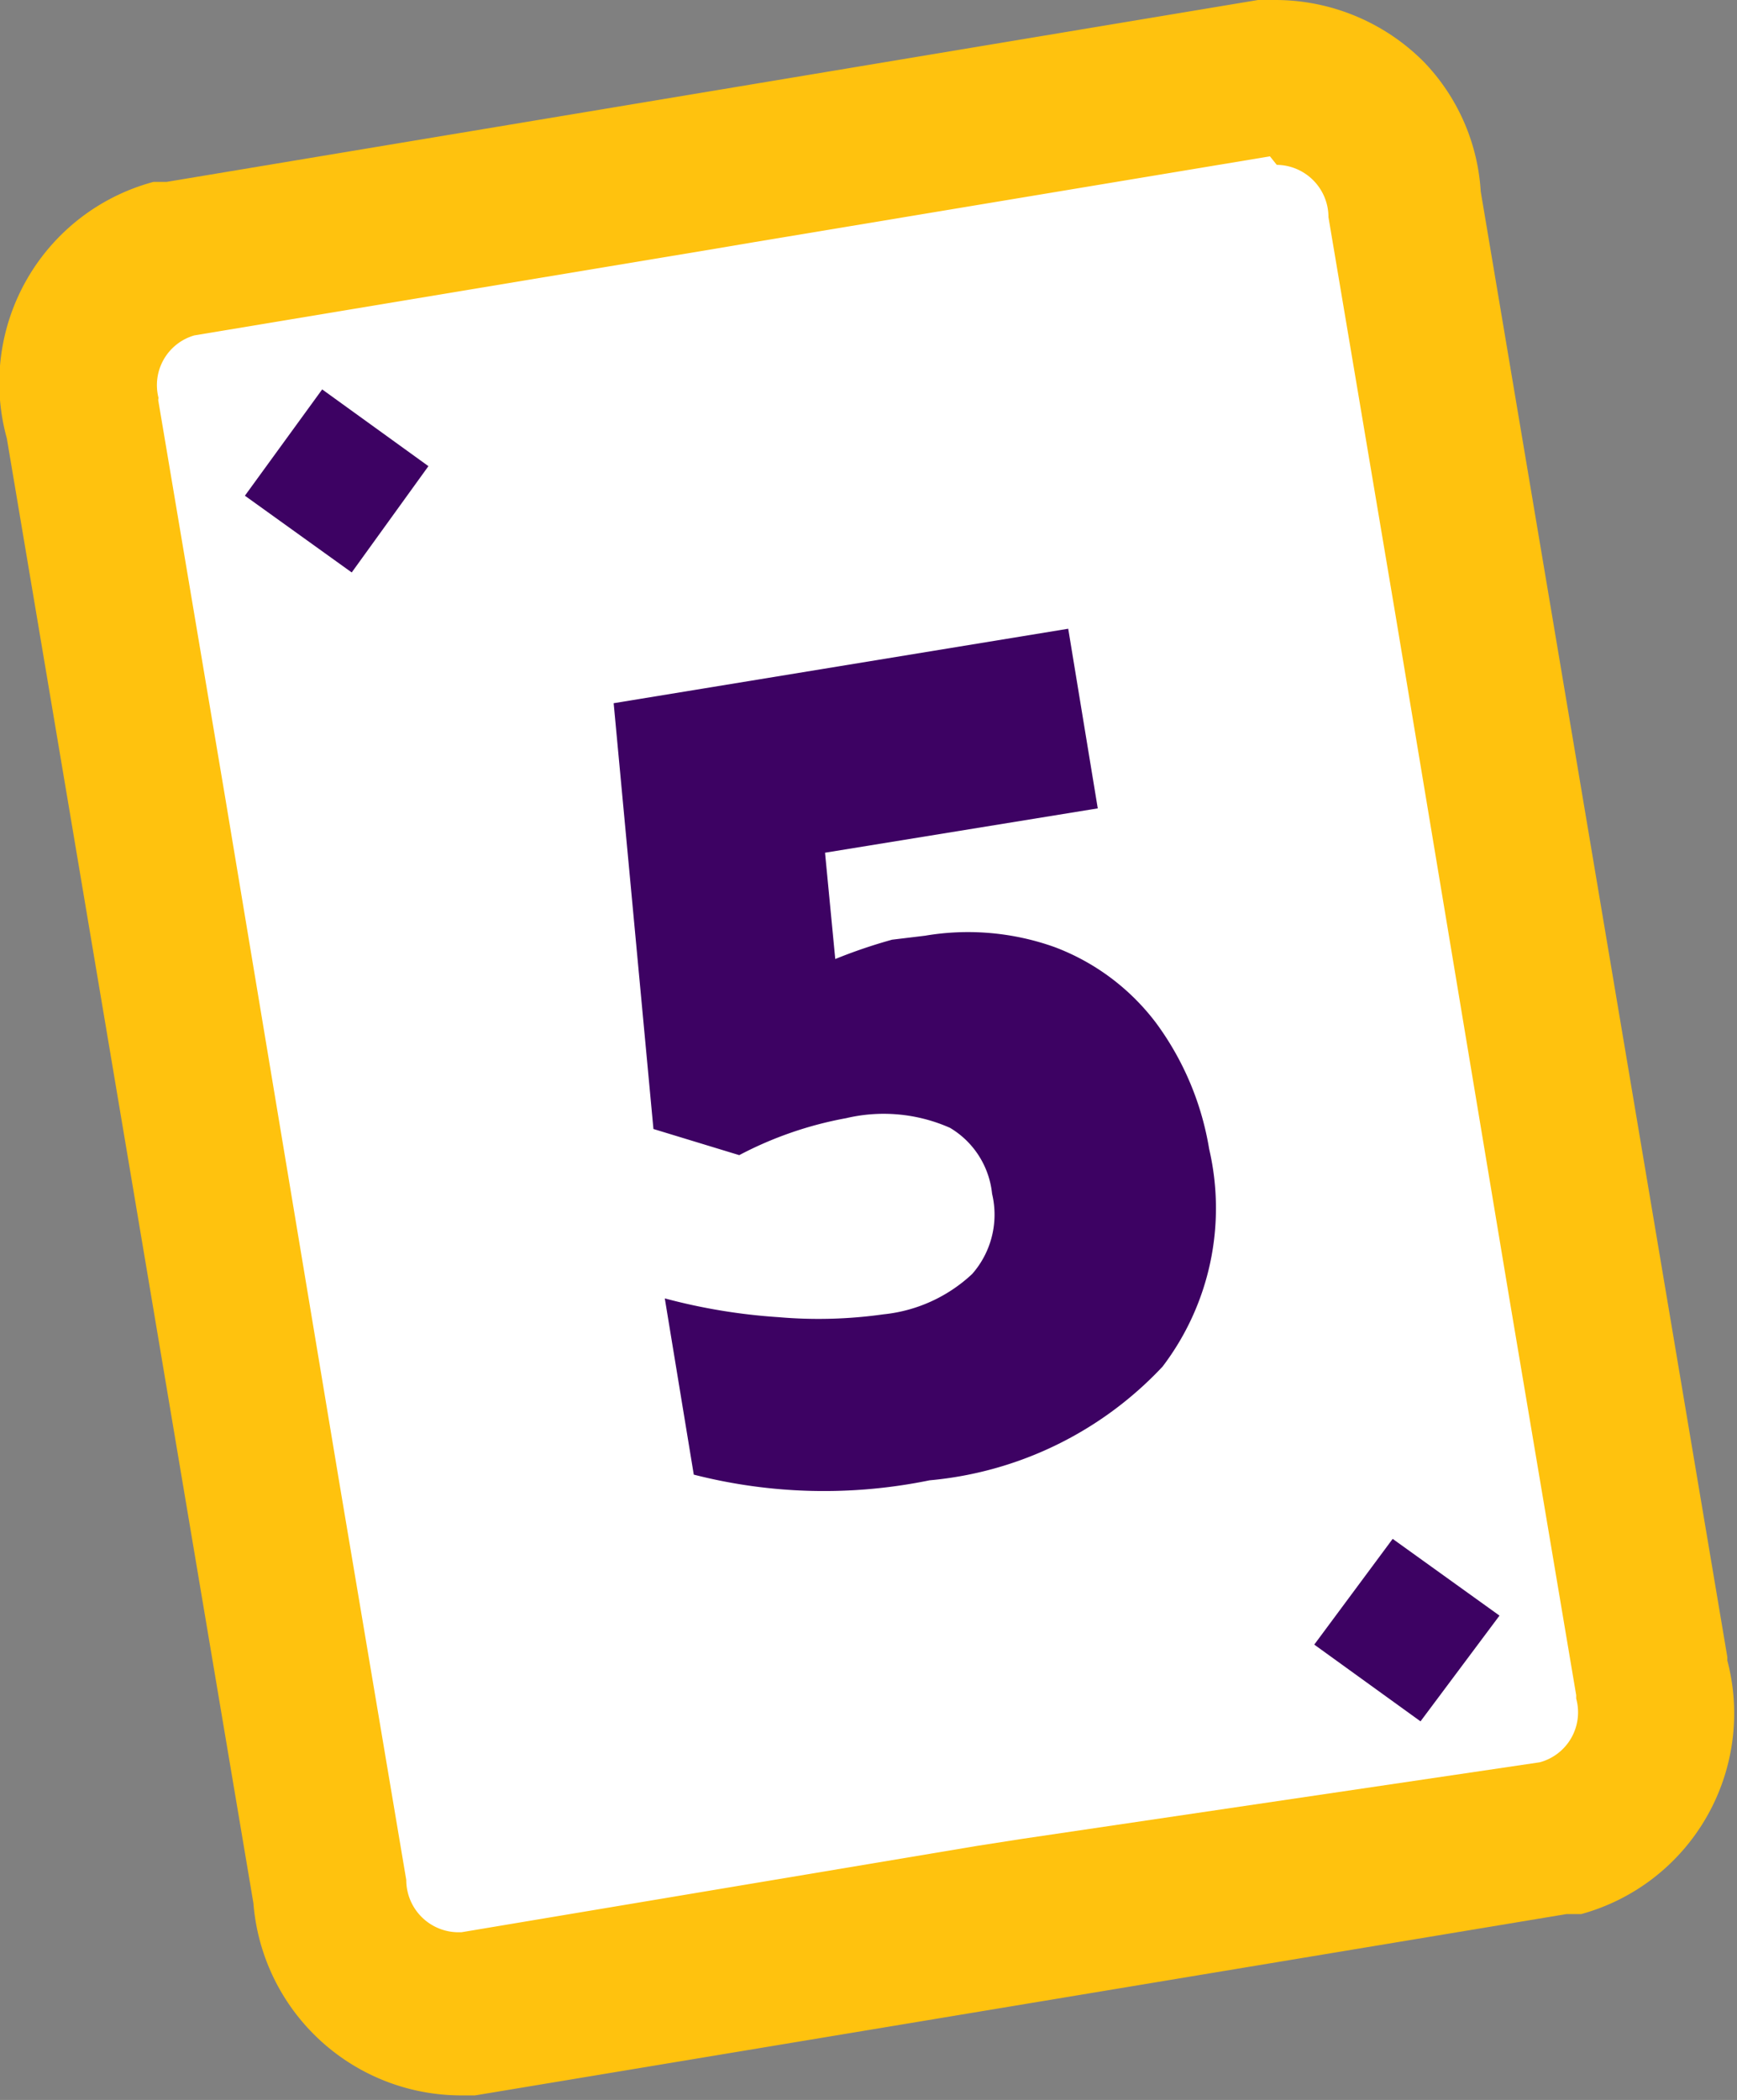
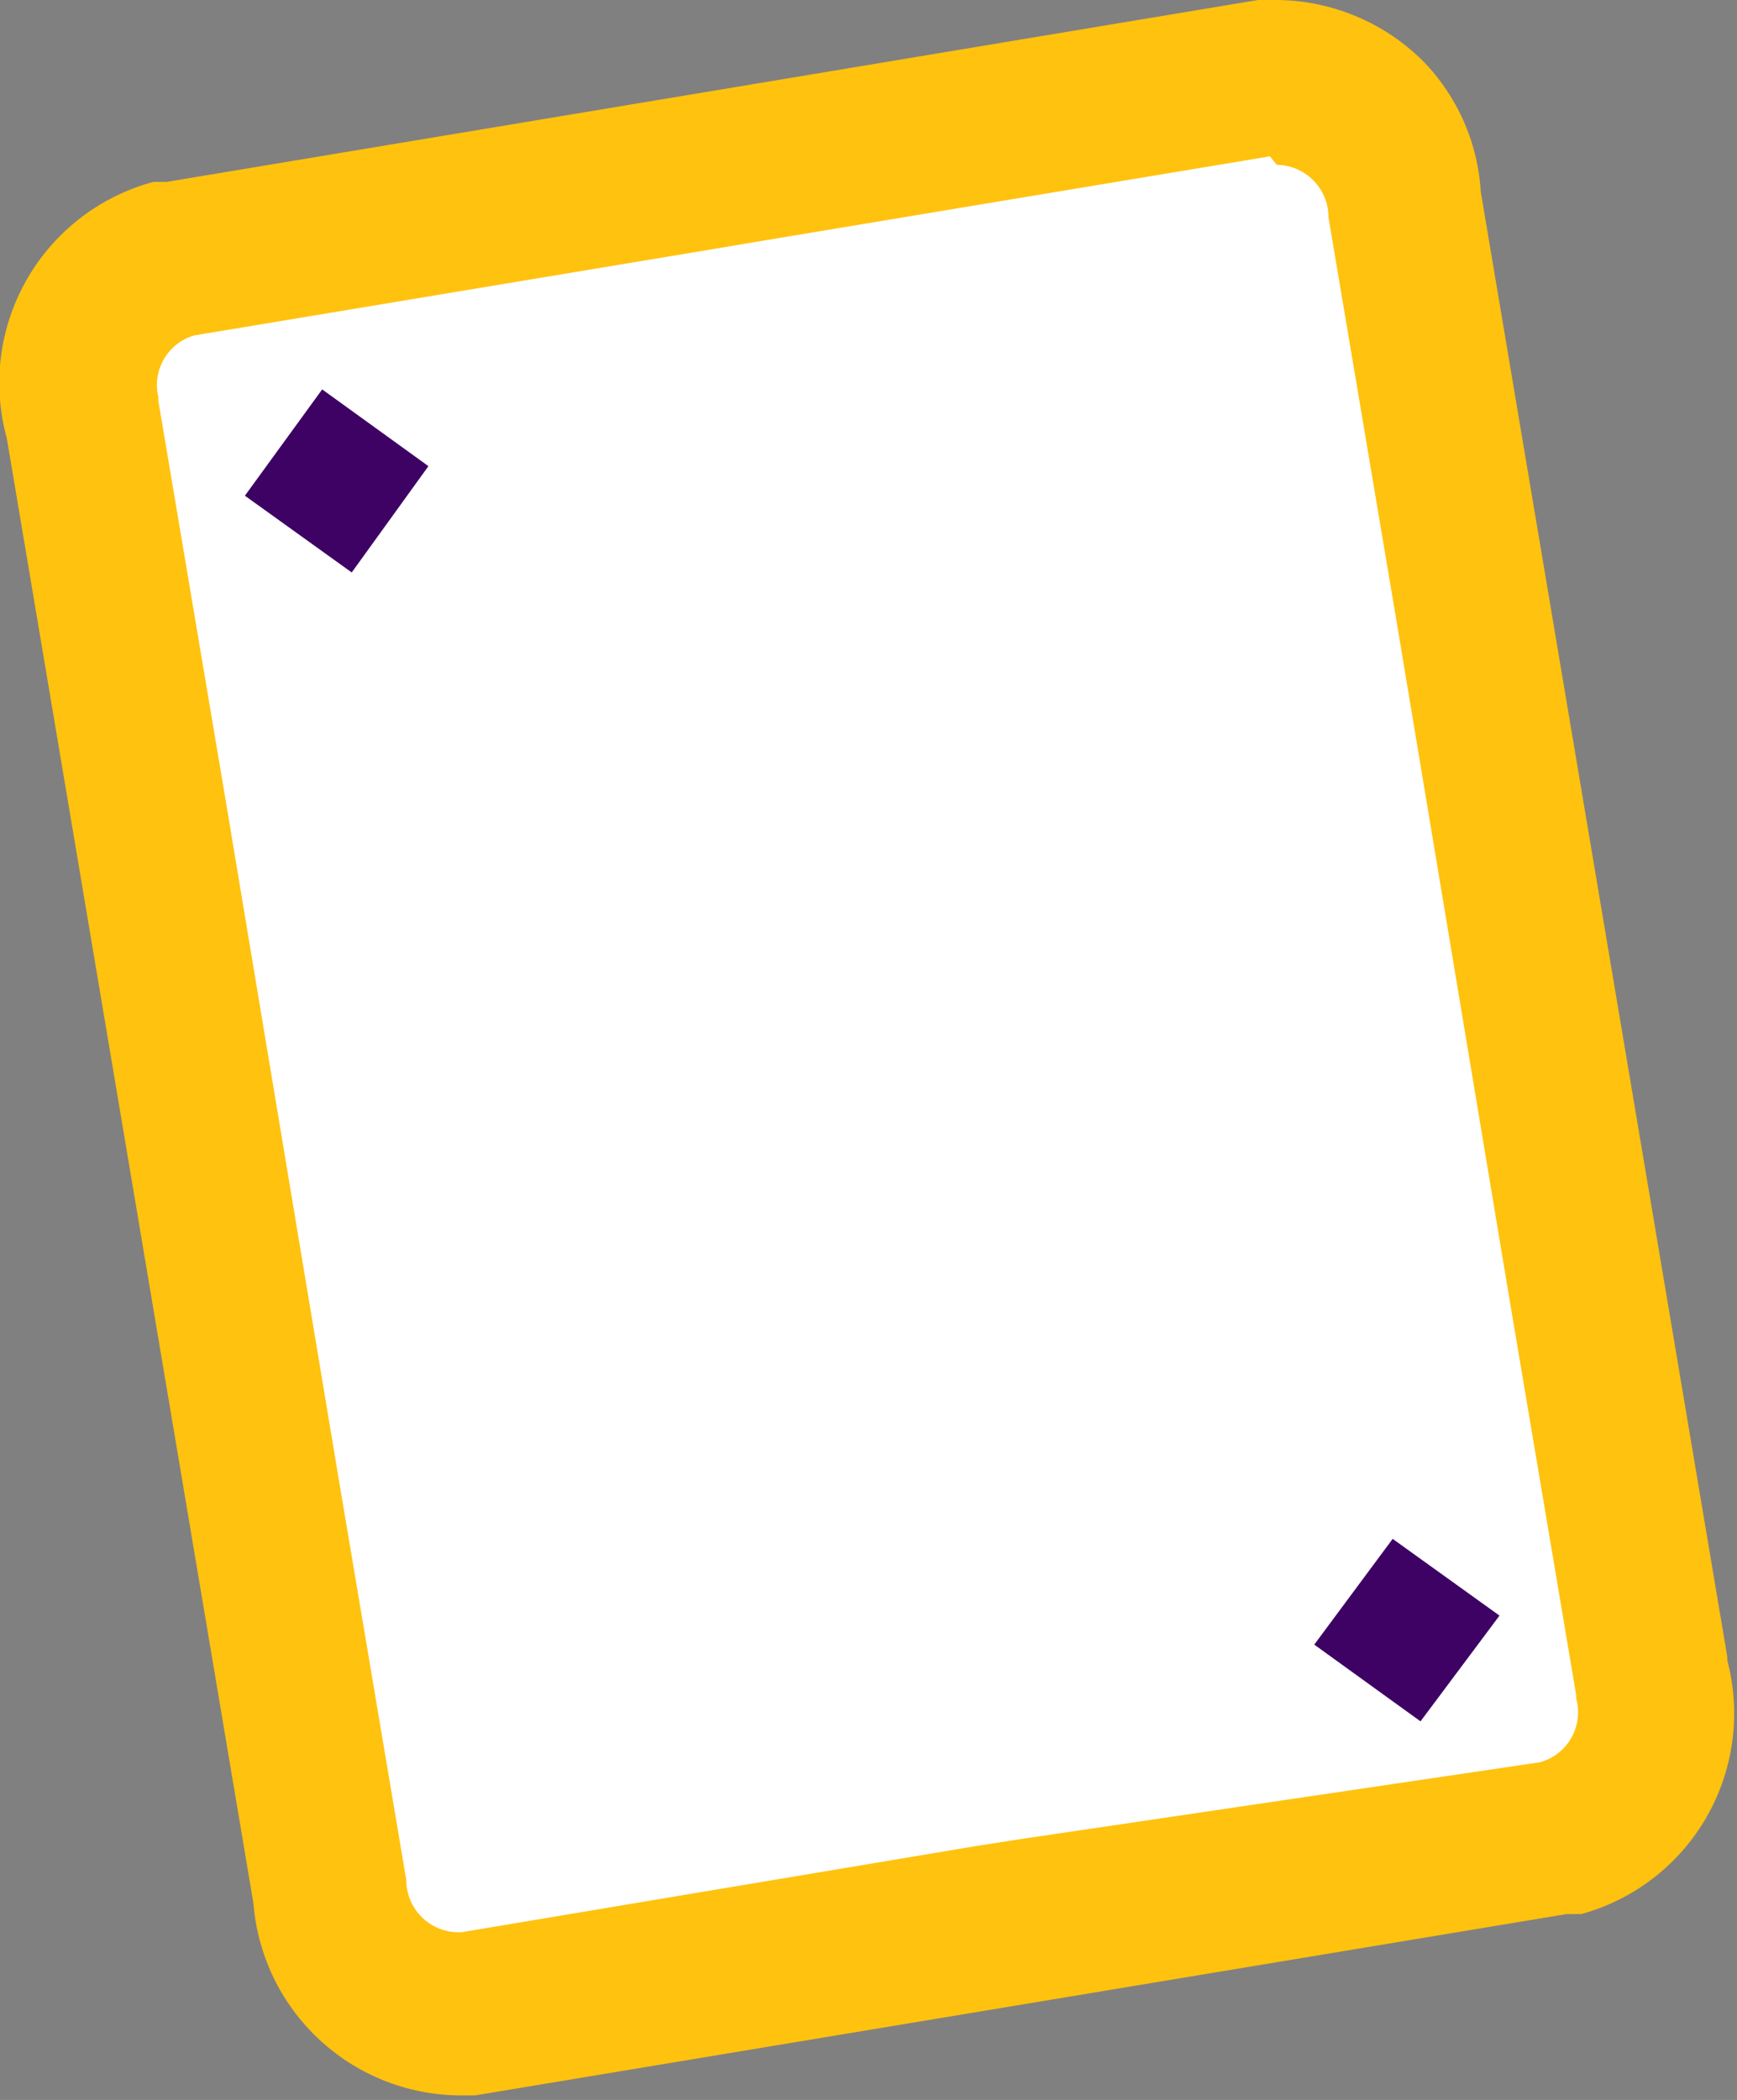
<svg xmlns="http://www.w3.org/2000/svg" id="Layer_1" data-name="Layer 1" viewBox="0 0 30.57 36.94">
  <rect x="0" y="0" width="30.57" height="36.94" fill="#808080" stroke="none" />
  <defs>
    <style>.cls-1{fill:#ffc20e;}.cls-2{fill:#fff;}.cls-3{fill:#3d0263;}</style>
  </defs>
  <title>numero 5</title>
  <path class="cls-1" d="M30.4,29.15,26.06,3.37a3.6,3.6,0,0,0-1-2.28A3.69,3.69,0,0,0,22.42,0h-.28L2.93,3.2l-.23,0A3.66,3.66,0,0,0,.12,7.71L4.46,33.48A3.67,3.67,0,0,0,8.1,36.86h.26l19.21-3.19.26,0a3.66,3.66,0,0,0,2.57-4.46Z" />
  <path id="Shape_730_copy" data-name="Shape 730 copy" class="cls-2" d="M22.35,2.75,13.27,4.26l-.77.13L3.42,5.9A.91.91,0,0,0,2.79,7a.14.14,0,0,0,0,.07l1.18,7,2,12,1.18,7a.92.92,0,0,0,.91.92h.06l9.08-1.52.77-.12L27.1,31a.91.91,0,0,0,.64-1.12s0,0,0-.06l-1.18-7-2-12-1.18-7a.92.92,0,0,0-.91-.92Z" />
-   <path id="_5" data-name=" 5" class="cls-3" d="M15.7,16.53a9.19,9.19,0,0,0-1,.34L14.52,15l4.8-.78-.52-3.16-8,1.31.7,7.49,1.51.46a6.55,6.55,0,0,1,1.88-.65,2.88,2.88,0,0,1,1.83.17A1.53,1.53,0,0,1,17.46,21a1.58,1.58,0,0,1-.35,1.41,2.68,2.68,0,0,1-1.56.71,8.17,8.17,0,0,1-1.85.05,10.31,10.31,0,0,1-2-.33l.51,3.1a9.24,9.24,0,0,0,4.15.1,6.41,6.41,0,0,0,4.1-2,4.6,4.6,0,0,0,.82-3.83A5.14,5.14,0,0,0,20.35,18a4,4,0,0,0-1.79-1.34,4.53,4.53,0,0,0-2.28-.2Z" />
  <path class="cls-3" d="M5.67,6.85,7.54,8.2,6.19,10.07,4.31,8.72Z" />
  <path id="Rectangle_3_copy" data-name="Rectangle 3 copy" class="cls-3" d="M24.51,27.07l1.88,1.35L25,30.28l-1.87-1.35Z" />
</svg>